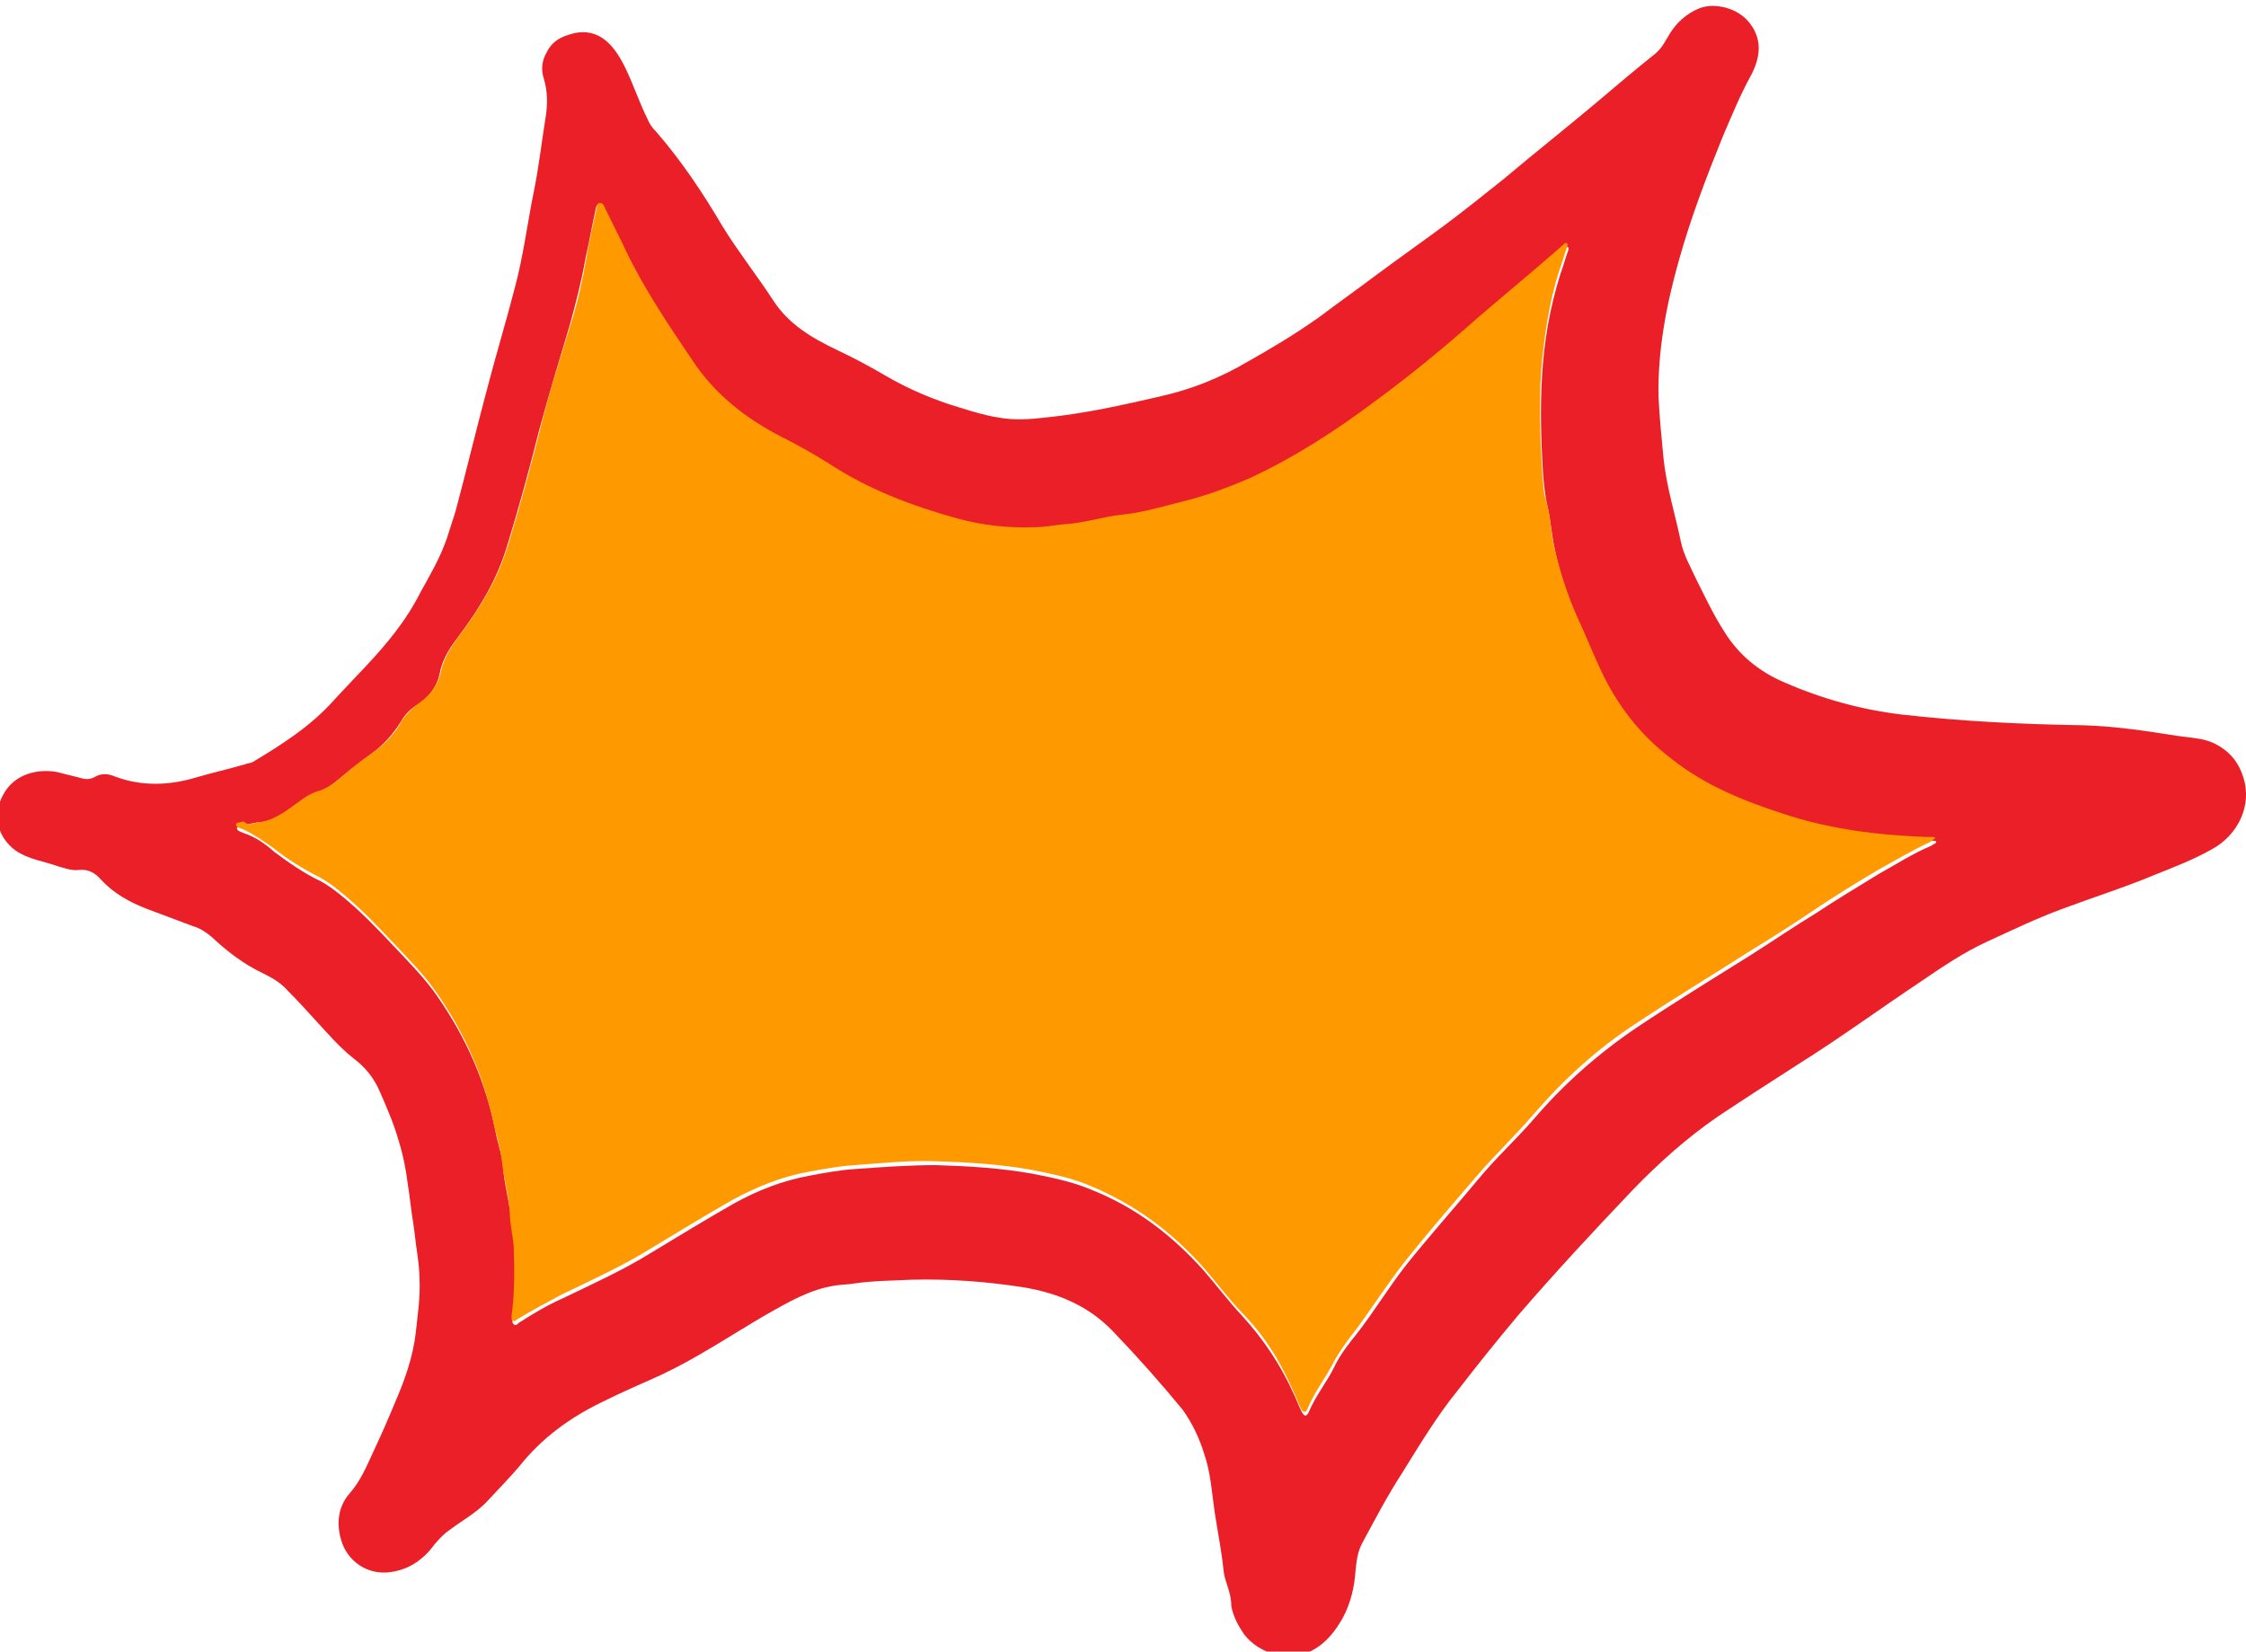
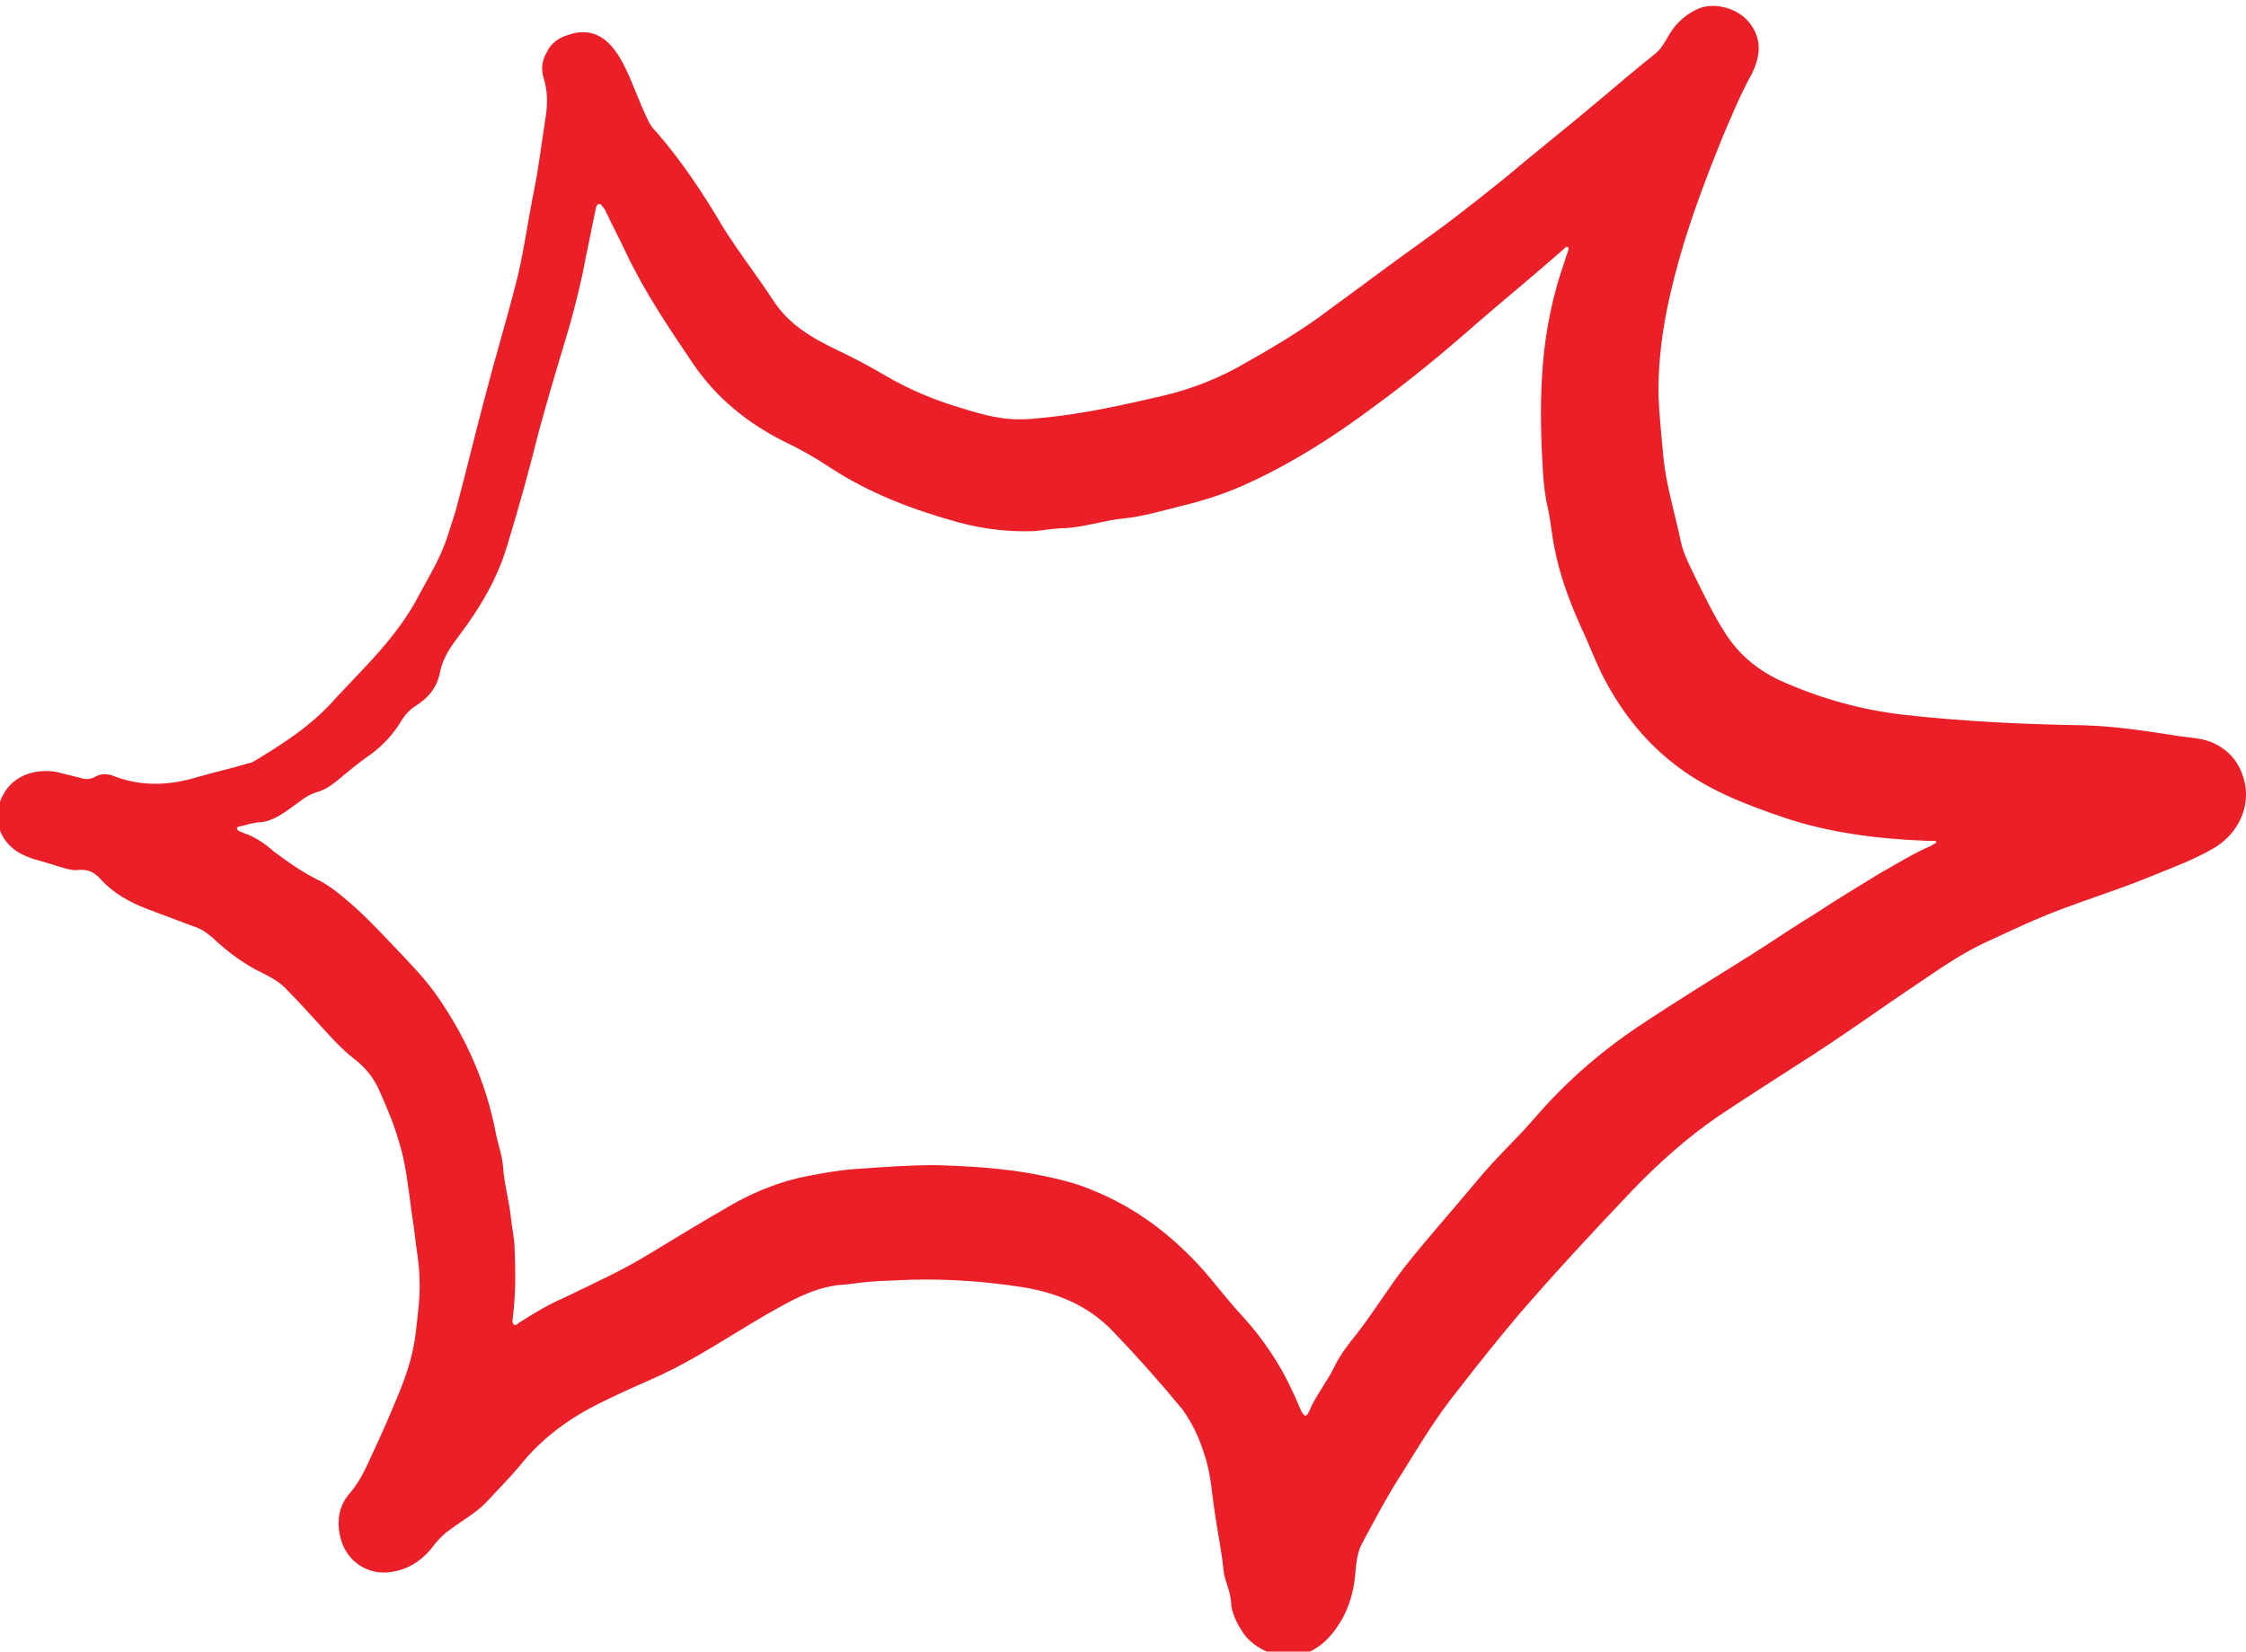
<svg xmlns="http://www.w3.org/2000/svg" viewBox="0 0 231.3 170.1" style="enable-background:new 0 0 231.3 170.1;">
  <style>.st0{fill:#D172E0;}
.st1{fill:#EA1F27;}
.st2{fill:#F7EA2F;}
.st3{fill:#FF9900;}
.st4{fill:#66CC33;}
.st5{fill:#00AEEF;}
.st6{fill:#AAF4FF;}
.st7{fill:#F496C2;}
.st8{fill:#D8D8D8;}
.st9{fill:#FCCEB0;}
.st10{fill:#FFFFFF;}</style>
  <g id="Layer_1">
    <g>
      <path class="st1" d="M126 161.7c-.2-2-.6-3.9-.9-5.9-.3-2-.4-4.1-1.1-6.1-.5-1.6-1.2-3.1-2.2-4.5-2.3-2.8-4.7-5.5-7.2-8.1s-5.6-3.9-9.1-4.5c-3.8-.6-7.7-.9-11.6-.8-2 .1-4 .1-6 .4-.6.1-1.3.1-1.9.2-2.6.4-4.8 1.7-7.1 3-3.6 2.1-7 4.4-10.8 6.2-2 .9-4.1 1.8-6.1 2.8-3.3 1.6-6.2 3.7-8.5 6.6-1.1 1.3-2.3 2.5-3.5 3.8-1.1 1.1-2.4 1.8-3.6 2.7-.6.4-1.1.9-1.6 1.5-1.1 1.5-2.5 2.6-4.5 2.9-2.4.4-4.6-1.1-5.2-3.4-.5-1.8-.2-3.5 1-4.8 1.1-1.3 1.7-2.8 2.4-4.3.8-1.7 1.5-3.3 2.2-5 1-2.3 1.8-4.6 2.1-7 .2-1.9.5-3.8.4-5.7.0-.8-.1-1.6-.2-2.4-.2-1.2-.3-2.5-.5-3.7s-.3-2.4-.5-3.6c-.2-1.6-.5-3.1-1-4.7-.5-1.7-1.2-3.3-1.9-4.9-.6-1.4-1.5-2.5-2.7-3.4-1.4-1.1-2.6-2.5-3.8-3.8-1-1.1-2-2.2-3-3.2-.7-.8-1.6-1.3-2.6-1.8-1.9-.9-3.6-2.2-5.2-3.7-.6-.5-1.2-.9-1.9-1.1-1.6-.6-3.2-1.2-4.8-1.8-1.8-.7-3.4-1.6-4.7-3-.6-.7-1.3-1.1-2.3-1-.7.1-1.5-.2-2.2-.4-1.4-.5-3-.7-4.3-1.6-1.9-1.4-2.4-3.7-1.3-5.7 1.2-2.3 3.7-2.7 5.5-2.4.8.2 1.6.4 2.4.6.6.2 1.1.2 1.6-.1.7-.4 1.4-.3 2.1.0 2.7 1 5.5.9 8.2.1 1.7-.5 3.5-.9 5.2-1.4.2-.1.5-.1.7-.2 3-1.8 6-3.7 8.4-6.4 2.1-2.3 4.4-4.5 6.3-7 1-1.3 1.9-2.7 2.6-4.1 1-1.8 2-3.5 2.7-5.5.3-.9.6-1.9.9-2.8 1.1-4.1 2.1-8.3 3.2-12.4.9-3.5 2-7.1 2.9-10.6.9-3.3 1.3-6.7 2-10.1.5-2.5.8-5.1 1.2-7.6.2-1.3.2-2.6-.2-3.9-.3-.9-.2-1.9.3-2.7.4-.9 1.2-1.5 2.2-1.8 2.9-1 4.6.8 5.8 3.2.9 1.8 1.5 3.7 2.4 5.5.2.5.5.9.9 1.3 2.6 3 4.8 6.3 6.8 9.7 1.6 2.6 3.5 5 5.2 7.6 1.6 2.5 4 3.9 6.5 5.1 1.7.8 3.4 1.7 5.1 2.7 2.4 1.4 5 2.5 7.7 3.3 1.3.4 2.6.8 3.9 1 1.6.3 3.2.2 4.9.0 4-.4 8-1.3 11.9-2.2 3.1-.7 6.1-1.9 8.8-3.5 2.5-1.4 5-2.9 7.4-4.6 2-1.5 4.1-3 6.1-4.5 2.3-1.7 4.7-3.4 7-5.1 2-1.5 4-3.1 6-4.7 3.2-2.7 6.5-5.3 9.7-8 2-1.7 3.9-3.3 5.9-4.9.7-.6 1-1.3 1.5-2.1.7-1.1 1.7-2 2.9-2.5 1.6-.7 4.1-.1 5.3 1.5 1.4 1.8 1 3.7.1 5.4-1.1 2-2 4.2-2.9 6.3-1.7 4.2-3.3 8.4-4.5 12.7-1.3 4.6-2.2 9.3-2.1 14.1.1 2.1.3 4.1.5 6.2.3 3 1.2 5.8 1.8 8.7.3 1.4 1 2.6 1.6 3.9.9 1.8 1.8 3.7 2.9 5.4 1.5 2.4 3.6 4.1 6.2 5.2 3.9 1.7 7.9 2.8 12.1 3.3 6.2.7 12.4 1 18.7 1.1 3.3.1 6.5.6 9.7 1.1 1.3.2 2.6.2 3.8.8 1.4.7 2.4 1.8 2.9 3.4 1 3-.6 6-3.1 7.4-1.9 1.1-4 1.9-6 2.7-3.1 1.3-6.3 2.3-9.5 3.5-2.7 1-5.2 2.2-7.8 3.4-2.4 1.1-4.6 2.6-6.8 4.1-4.2 2.8-8.3 5.8-12.6 8.5-2.8 1.8-5.6 3.6-8.3 5.4-3.2 2.2-6.1 4.8-8.8 7.6-4 4.2-7.9 8.4-11.7 12.8-2.1 2.5-4.2 5.1-6.2 7.7-2.2 2.7-4 5.7-5.8 8.6-1.5 2.3-2.8 4.8-4.1 7.2-.5.9-.6 1.9-.7 2.8-.1 1.7-.5 3.4-1.3 4.9-.8 1.4-1.7 2.6-3.2 3.4-2.3 1.2-5.4.4-7-1.7-.6-.9-1.1-1.8-1.3-2.9C126.8 163.9 126.1 162.9 126 161.7zm-99.5-77c-.6.1-1 .2-1.3.3s-.8.1-.8.3c0 .3.5.4.7.5 1.2.4 2.2 1.1 3.1 1.9 1.6 1.2 3.2 2.3 4.9 3.1.7.4 1.4.9 2 1.4 2 1.6 3.8 3.5 5.5 5.3 1.6 1.7 3.2 3.3 4.5 5.2 2.9 4.2 4.9 8.7 5.9 13.7.2 1.2.7 2.5.8 3.7.1 1.7.6 3.4.8 5.2.1 1.1.4 2.3.4 3.4.1 2.4.1 4.7-.2 7.1.0.2-.1.4.1.6.3.2.4-.1.6-.2 1.4-.9 2.9-1.8 4.5-2.5 3.1-1.5 6.2-2.9 9.1-4.7 2.8-1.7 5.6-3.4 8.4-5 2.5-1.4 5.1-2.4 7.8-2.9 1.6-.3 3.2-.6 4.8-.7 2.8-.2 5.5-.4 8.3-.4 3.3.1 6.7.3 10 .9 2 .4 4 .8 5.9 1.6 4.6 1.8 8.4 4.7 11.7 8.4 1.3 1.5 2.5 3.1 3.9 4.6 2.2 2.4 4 5.1 5.3 8 .3.6.5 1.2.8 1.8.1.2.2.4.4.5.2.0.3-.2.4-.4.7-1.7 1.9-3.1 2.7-4.8.6-1.2 1.4-2.2 2.2-3.2 1.8-2.3 3.3-4.8 5.1-7.1 2.4-3 4.9-5.8 7.4-8.8 1.8-2.2 3.9-4.1 5.8-6.3 3.1-3.6 6.6-6.7 10.6-9.4 3.9-2.6 7.8-5 11.8-7.5 2.2-1.4 4.4-2.9 6.7-4.3 2.1-1.4 4.3-2.7 6.4-4 1.8-1 3.5-2.1 5.4-2.9.1-.1.2-.1.3-.2.1.0.2-.1.2-.2.0-.1-.2-.1-.3-.1-.2.0-.5.0-.7.0-5-.2-9.9-.8-14.7-2.4-4.1-1.4-8-2.9-11.4-5.6-3.2-2.5-5.6-5.7-7.4-9.3-.8-1.7-1.5-3.5-2.3-5.2-1.1-2.5-2-5-2.5-7.6-.3-1.4-.4-2.8-.7-4.2-.3-1.2-.4-2.4-.5-3.6-.2-3.3-.3-6.6-.1-9.9.2-3.6.8-7.1 1.9-10.6.3-.8.5-1.6.8-2.4.0-.1.1-.3.0-.3-.2-.2-.3.0-.4.1-.7.6-1.5 1.3-2.2 1.9-2.2 1.9-4.5 3.8-6.7 5.7-3.4 3-6.9 5.9-10.6 8.6-4 3-8.2 5.7-12.7 7.8-2.3 1.1-4.7 1.9-7.2 2.5-2 .5-4 1.1-6 1.3-2.1.2-4 .9-6.1 1-1 0-2 .2-3 .3-2.7.1-5.3-.2-7.9-.9-4.7-1.3-9.2-3-13.3-5.7-1.5-1-3.1-1.9-4.8-2.7-3.7-1.9-6.8-4.4-9.2-7.9-2.5-3.7-5-7.4-6.9-11.4-.7-1.5-1.5-3-2.2-4.5C62 21.2 61.9 21 61.7 21c-.2.0-.2.2-.3.3-.4 1.8-.7 3.5-1.1 5.3-.4 2.3-1 4.6-1.6 6.8-1.1 3.7-2.2 7.3-3.2 11-1 4-2.1 8-3.3 11.9-1 3.3-2.7 6.2-4.8 9-.9 1.2-1.8 2.4-2.1 4-.3 1.5-1.2 2.6-2.5 3.4-.6.4-1.1.9-1.5 1.6-.8 1.3-1.8 2.4-3 3.3-1.3.9-2.5 1.9-3.7 2.9-.6.5-1.3.9-2 1.1-.7.2-1.3.6-1.8 1C29.4 83.6 28.1 84.7 26.5 84.7z" />
-       <path class="st3" d="M26.5 84.7c1.6-.1 3-1.2 4.4-2.2.6-.4 1.1-.8 1.8-1 .7-.2 1.4-.6 2-1.1 1.2-1 2.4-2 3.7-2.9 1.3-.9 2.3-2 3-3.3.4-.6.9-1.1 1.5-1.6 1.2-.8 2.2-1.9 2.5-3.4s1.2-2.8 2.1-4c2.1-2.8 3.8-5.7 4.8-9 1.2-3.9 2.3-7.9 3.3-11.9.9-3.7 2.1-7.4 3.2-11 .7-2.2 1.2-4.5 1.6-6.8.3-1.8.7-3.5 1.1-5.3.0-.2.1-.3.3-.3.2.0.3.1.4.3.7 1.5 1.5 3 2.2 4.5 1.9 4 4.4 7.7 6.9 11.4 2.3 3.5 5.5 6 9.2 7.9 1.6.8 3.2 1.7 4.8 2.7 4.1 2.7 8.6 4.4 13.3 5.7 2.6.7 5.2 1 7.9.9 1 0 2-.2 3-.3 2.1-.1 4.1-.8 6.1-1s4-.8 6-1.3c2.5-.6 4.9-1.5 7.2-2.5 4.5-2.1 8.7-4.8 12.7-7.8 3.7-2.7 7.2-5.6 10.6-8.6 2.2-1.9 4.5-3.8 6.7-5.7.7-.6 1.5-1.3 2.2-1.9.1-.1.2-.3.4-.1.1.0.0.2.0.3-.3.8-.5 1.6-.8 2.4-1.1 3.4-1.6 7-1.9 10.6-.2 3.3-.1 6.6.1 9.9.1 1.2.1 2.4.5 3.6.4 1.4.4 2.8.7 4.2.6 2.6 1.4 5.2 2.5 7.6.8 1.7 1.5 3.5 2.3 5.2 1.7 3.7 4.1 6.8 7.4 9.3 3.4 2.7 7.4 4.3 11.4 5.6 4.8 1.6 9.7 2.2 14.7 2.4.2.0.5.0.7.0.1.0.2.0.3.1.0.0-.1.1-.2.2-.1.1-.2.1-.3.2-1.9.9-3.6 1.9-5.4 2.9-2.2 1.3-4.3 2.6-6.4 4-2.2 1.5-4.4 2.9-6.7 4.3-3.9 2.5-7.9 4.9-11.8 7.5-4 2.6-7.5 5.8-10.6 9.4-1.9 2.2-3.9 4.1-5.8 6.3-2.5 2.9-5 5.8-7.4 8.8-1.8 2.3-3.4 4.8-5.1 7.1-.8 1-1.6 2.1-2.2 3.2-.8 1.6-2 3.1-2.7 4.8-.1.2-.2.5-.4.4-.2.0-.3-.3-.4-.5-.3-.6-.5-1.2-.8-1.8-1.3-3-3-5.7-5.3-8-1.4-1.5-2.6-3.1-3.9-4.6-3.3-3.7-7.1-6.5-11.7-8.4-1.9-.8-3.9-1.2-5.9-1.6-3.3-.6-6.6-.8-10-.9-2.8-.1-5.5.2-8.3.4-1.6.1-3.2.4-4.8.7-2.8.5-5.4 1.6-7.8 2.9-2.8 1.6-5.6 3.3-8.4 5-2.9 1.8-6 3.2-9.1 4.7-1.5.8-3 1.6-4.5 2.5-.2.1-.4.4-.6.2-.2-.1-.1-.4-.1-.6.3-2.3.3-4.7.2-7.1-.1-1.1-.4-2.3-.4-3.4-.1-1.8-.6-3.4-.8-5.2-.1-1.2-.5-2.5-.8-3.7-1-5-3-9.5-5.9-13.7-1.3-1.9-2.9-3.5-4.5-5.2-1.8-1.9-3.5-3.7-5.5-5.3-.6-.5-1.3-1-2-1.4-1.8-.9-3.4-1.9-4.9-3.1-1-.7-2-1.4-3.1-1.9-.3-.1-.7-.2-.7-.5.0-.2.5-.2.8-.3C25.5 85 25.8 84.9 26.5 84.7z" />
    </g>
  </g>
  <g id="Layer_2" />
</svg>